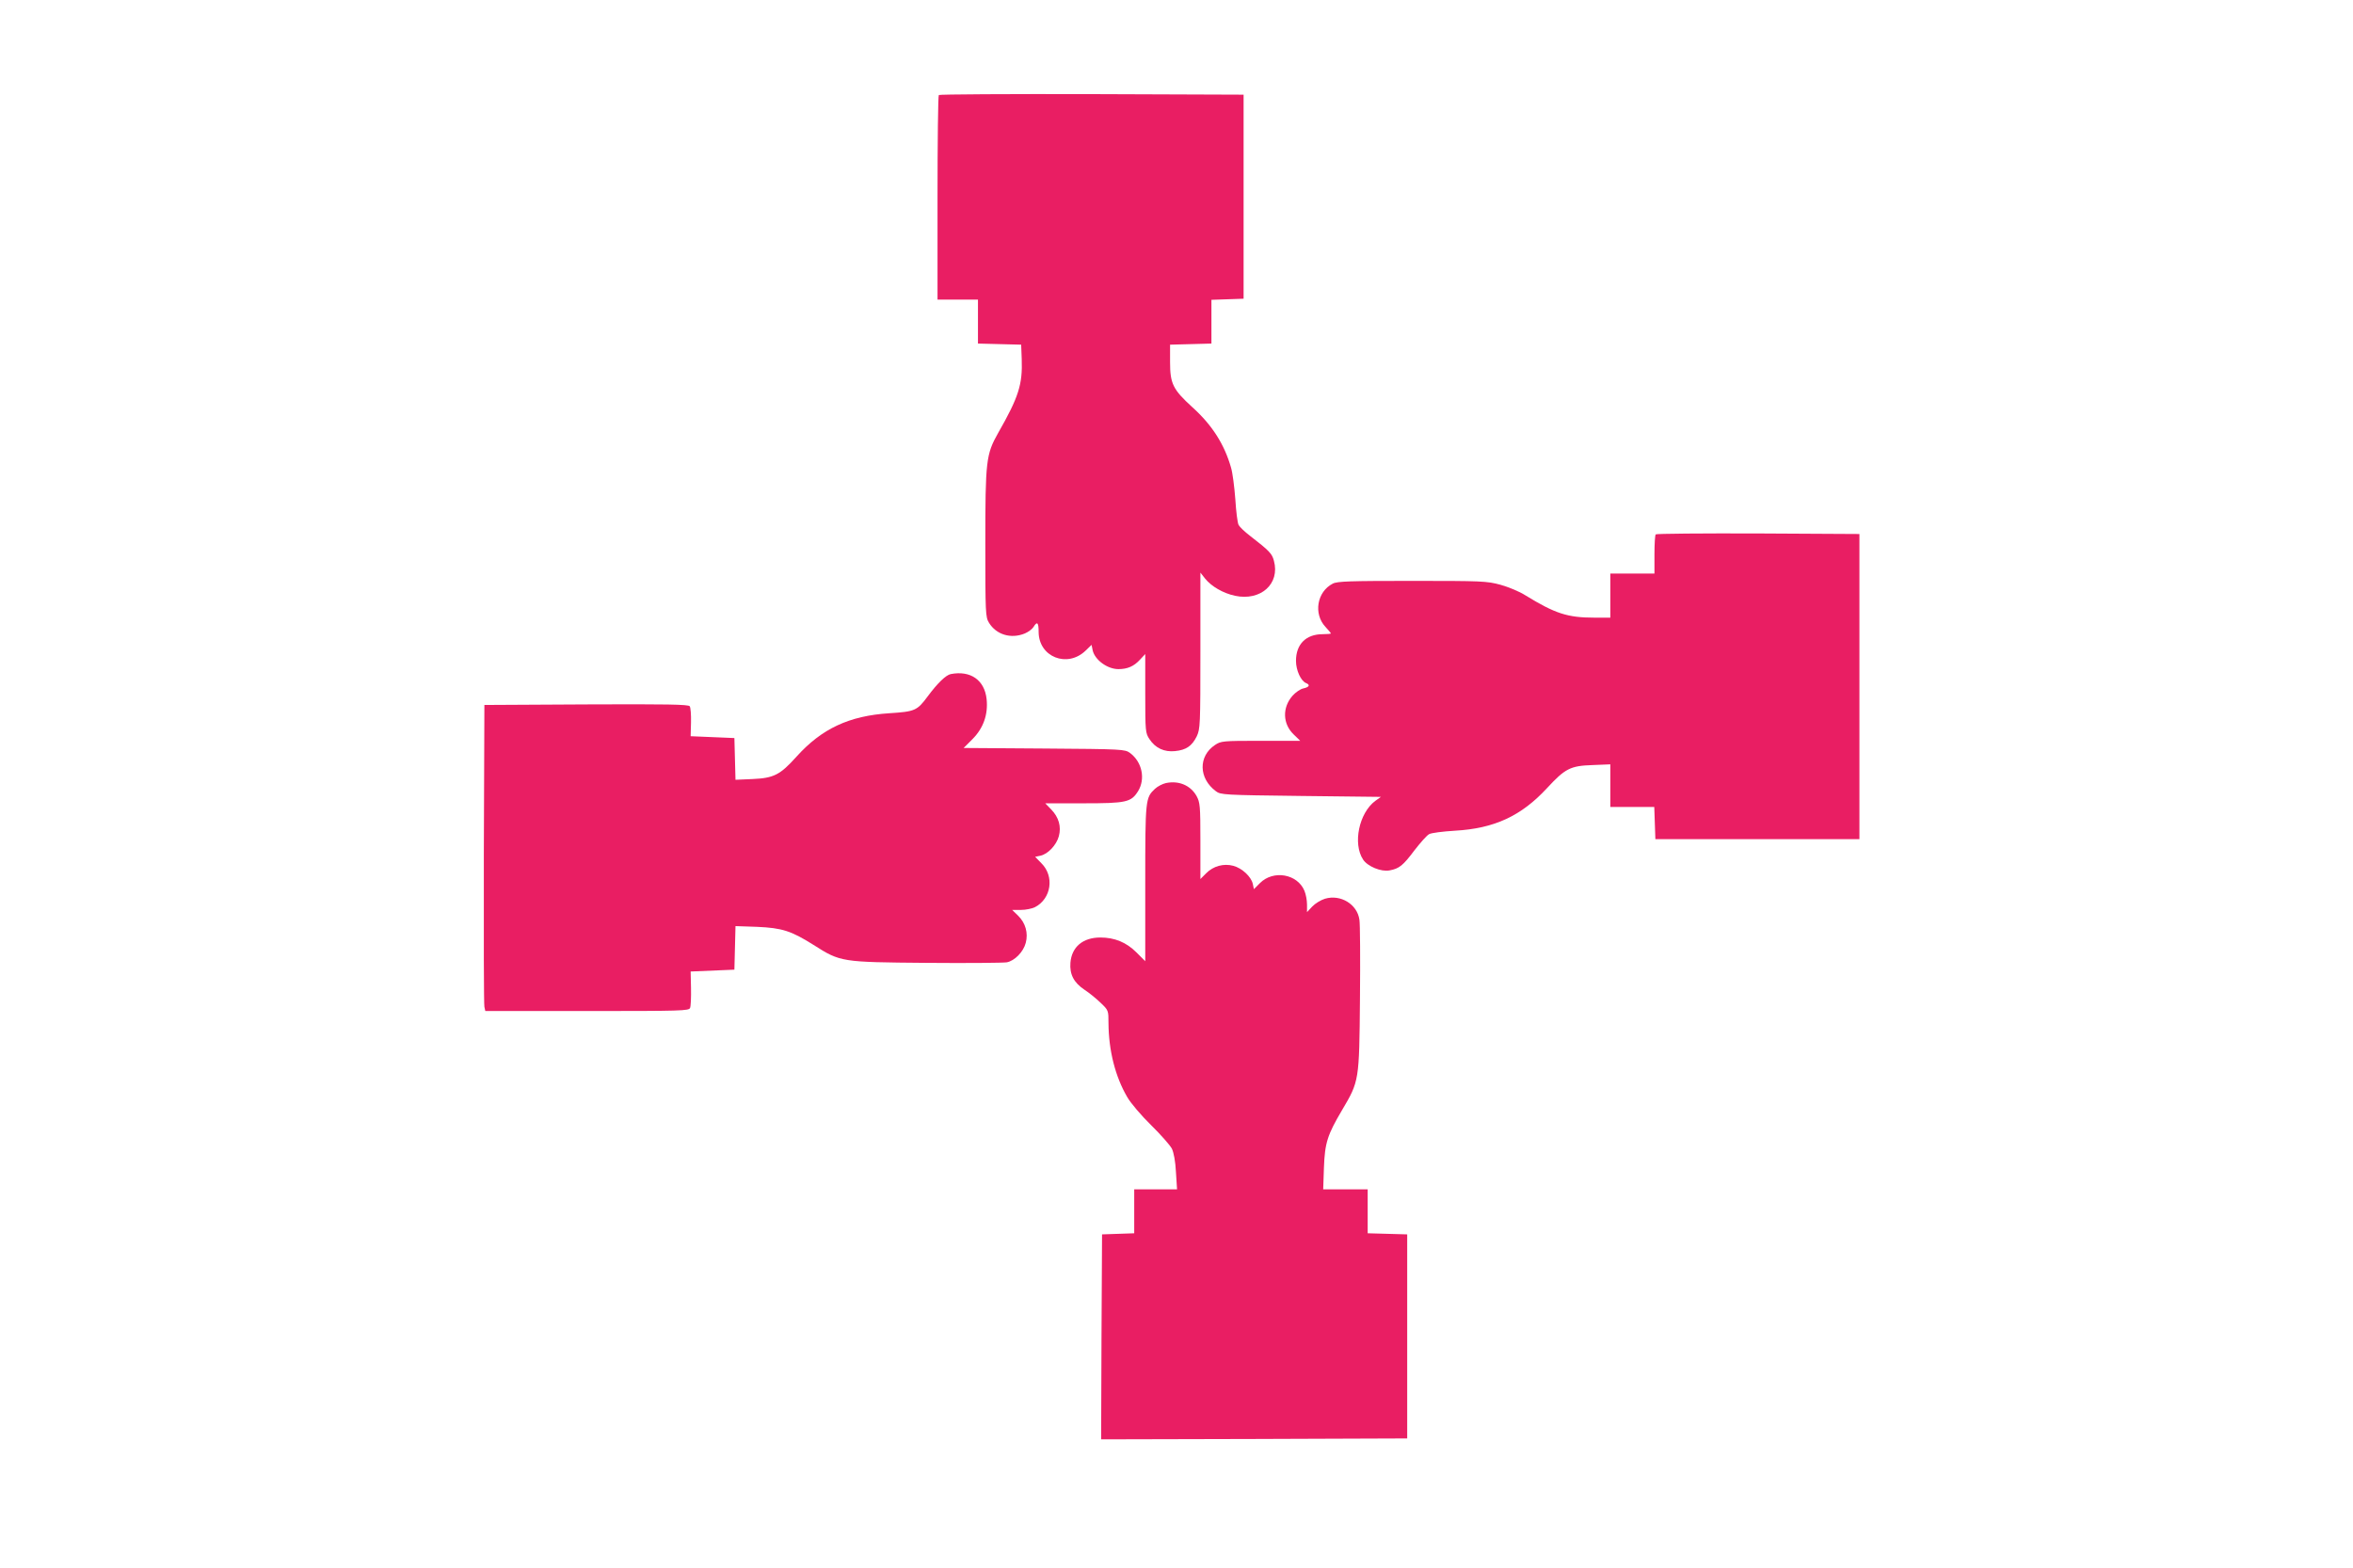
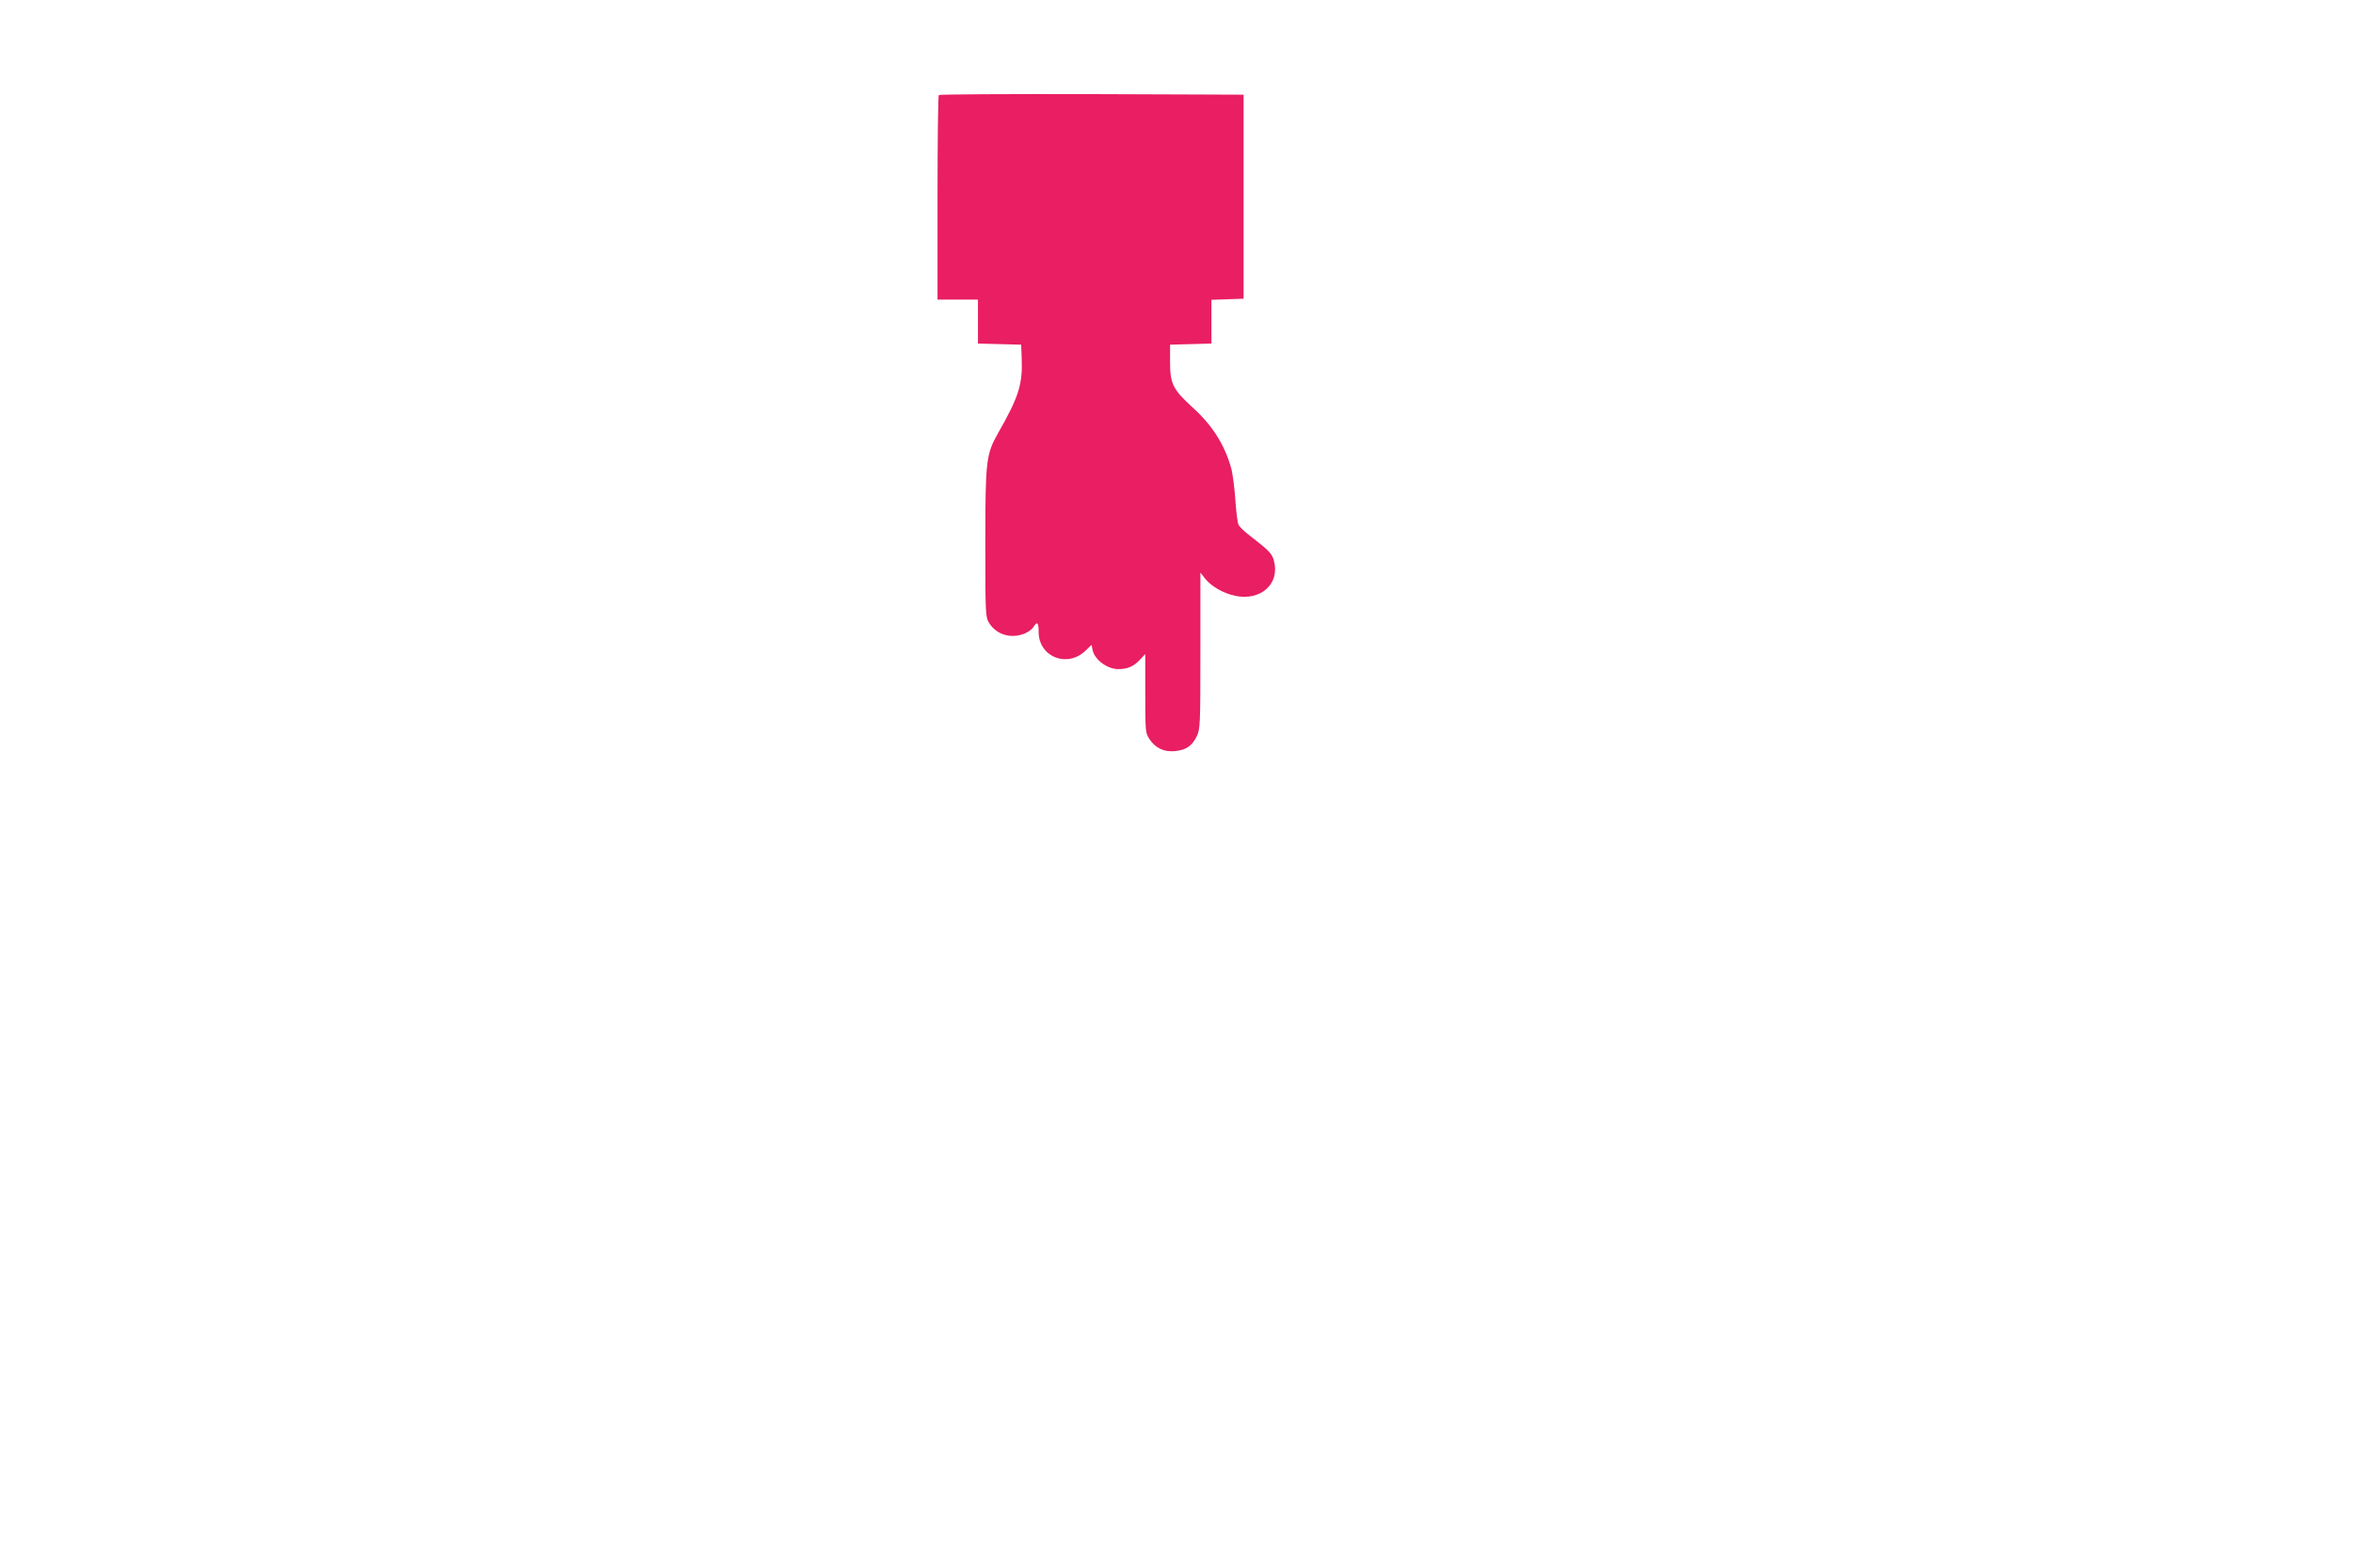
<svg xmlns="http://www.w3.org/2000/svg" version="1.0" width="1280pt" height="853pt" viewBox="0 0 1280 853" preserveAspectRatio="xMidYMid meet">
  <g transform="translate(0,853) scale(0.1,-0.1)" fill="#e91e63" stroke="none">
    <path d="M5107 8013 c-4 -3 -7 -255 -7 -560 l0 -553 110 0 110 0 0 -120 0 -119 118 -3 117 -3 3 -78 c5 -138 -16 -206 -128 -402 -66 -117 -70 -150 -70 -602 0 -380 1 -400 20 -431 40 -65 120 -89 195 -58 19 8 40 24 47 35 20 33 28 25 28 -26 0 -137 156 -199 256 -102 l32 31 6 -30 c12 -52 80 -102 140 -102 49 0 84 15 117 51 l29 31 0 -214 c0 -207 1 -216 23 -249 32 -49 81 -71 139 -65 61 6 92 28 118 80 19 41 20 59 20 467 l0 424 26 -33 c34 -42 97 -79 162 -93 140 -30 246 65 212 190 -10 39 -24 54 -130 136 -29 22 -56 48 -62 59 -6 10 -14 74 -18 140 -5 67 -15 144 -23 171 -36 127 -103 233 -211 330 -105 96 -121 127 -121 245 l0 95 113 3 112 3 0 119 0 119 88 3 87 3 0 555 0 555 -826 3 c-454 1 -829 -1 -832 -5z" />
-     <path d="M9007 5623 c-4 -3 -7 -53 -7 -110 l0 -103 -120 0 -120 0 0 -120 0 -120 -87 0 c-146 0 -213 22 -376 122 -31 20 -92 45 -135 57 -74 20 -103 21 -481 21 -335 0 -407 -2 -431 -15 -86 -44 -106 -164 -40 -235 17 -18 30 -34 30 -36 0 -2 -20 -4 -45 -4 -91 0 -145 -55 -145 -145 0 -52 27 -110 55 -121 24 -10 17 -22 -15 -29 -16 -3 -43 -22 -59 -40 -56 -64 -54 -152 6 -210 l36 -35 -215 0 c-207 0 -216 -1 -249 -23 -91 -61 -89 -181 5 -251 26 -20 43 -21 463 -26 l435 -5 -31 -22 c-88 -66 -123 -232 -66 -319 24 -37 98 -68 144 -59 53 10 73 26 136 110 32 41 67 81 79 87 11 7 75 15 141 19 214 12 360 80 500 231 99 107 127 122 247 126 l98 4 0 -116 0 -116 120 0 119 0 3 -87 3 -88 555 0 555 0 0 830 0 830 -551 3 c-303 1 -554 -1 -557 -5z" />
-     <path d="M5172 4863 c-26 -5 -72 -49 -126 -122 -57 -77 -69 -82 -208 -91 -219 -14 -368 -84 -505 -236 -89 -99 -123 -117 -240 -122 l-92 -4 -3 113 -3 114 -119 5 -119 5 2 75 c1 41 -2 81 -7 88 -7 10 -126 12 -563 10 l-554 -3 -3 -810 c-1 -445 0 -820 3 -832 l5 -23 554 0 c515 0 554 1 560 17 4 10 6 58 5 108 l-2 90 119 5 119 5 3 119 3 118 117 -4 c137 -6 186 -22 307 -98 148 -94 150 -94 615 -98 223 -2 419 0 437 3 42 8 90 56 103 106 14 53 -1 108 -42 148 l-32 31 48 0 c26 0 60 7 76 15 89 46 107 168 35 239 l-34 35 29 6 c41 9 87 58 100 106 14 52 0 103 -42 146 l-32 33 208 0 c234 0 259 6 297 66 41 67 22 159 -44 208 -28 20 -39 21 -467 24 l-438 3 48 48 c59 59 86 134 77 218 -11 103 -87 157 -195 136z" />
-     <path d="M6342 4270 c-18 -4 -45 -18 -59 -31 -52 -49 -53 -56 -53 -513 l0 -425 -48 48 c-55 55 -119 81 -196 81 -95 0 -156 -51 -163 -137 -5 -63 18 -108 76 -147 25 -16 64 -48 88 -71 43 -41 43 -42 43 -111 1 -149 37 -291 102 -402 18 -32 76 -100 129 -152 53 -52 104 -110 114 -129 10 -21 19 -68 22 -127 l6 -94 -117 0 -116 0 0 -120 0 -119 -87 -3 -88 -3 -3 -558 -2 -557 832 2 833 3 0 555 0 555 -107 3 -108 3 0 119 0 120 -121 0 -121 0 4 118 c5 135 19 178 98 312 94 159 94 158 98 605 2 215 1 409 -3 432 -12 84 -102 139 -187 114 -23 -7 -54 -26 -70 -43 l-28 -30 0 41 c0 23 -6 56 -14 75 -38 92 -169 115 -242 42 l-33 -33 -6 29 c-9 39 -58 85 -106 98 -52 14 -109 -1 -148 -41 l-31 -31 0 207 c0 192 -2 210 -21 245 -33 58 -97 85 -167 70z" />
  </g>
</svg>